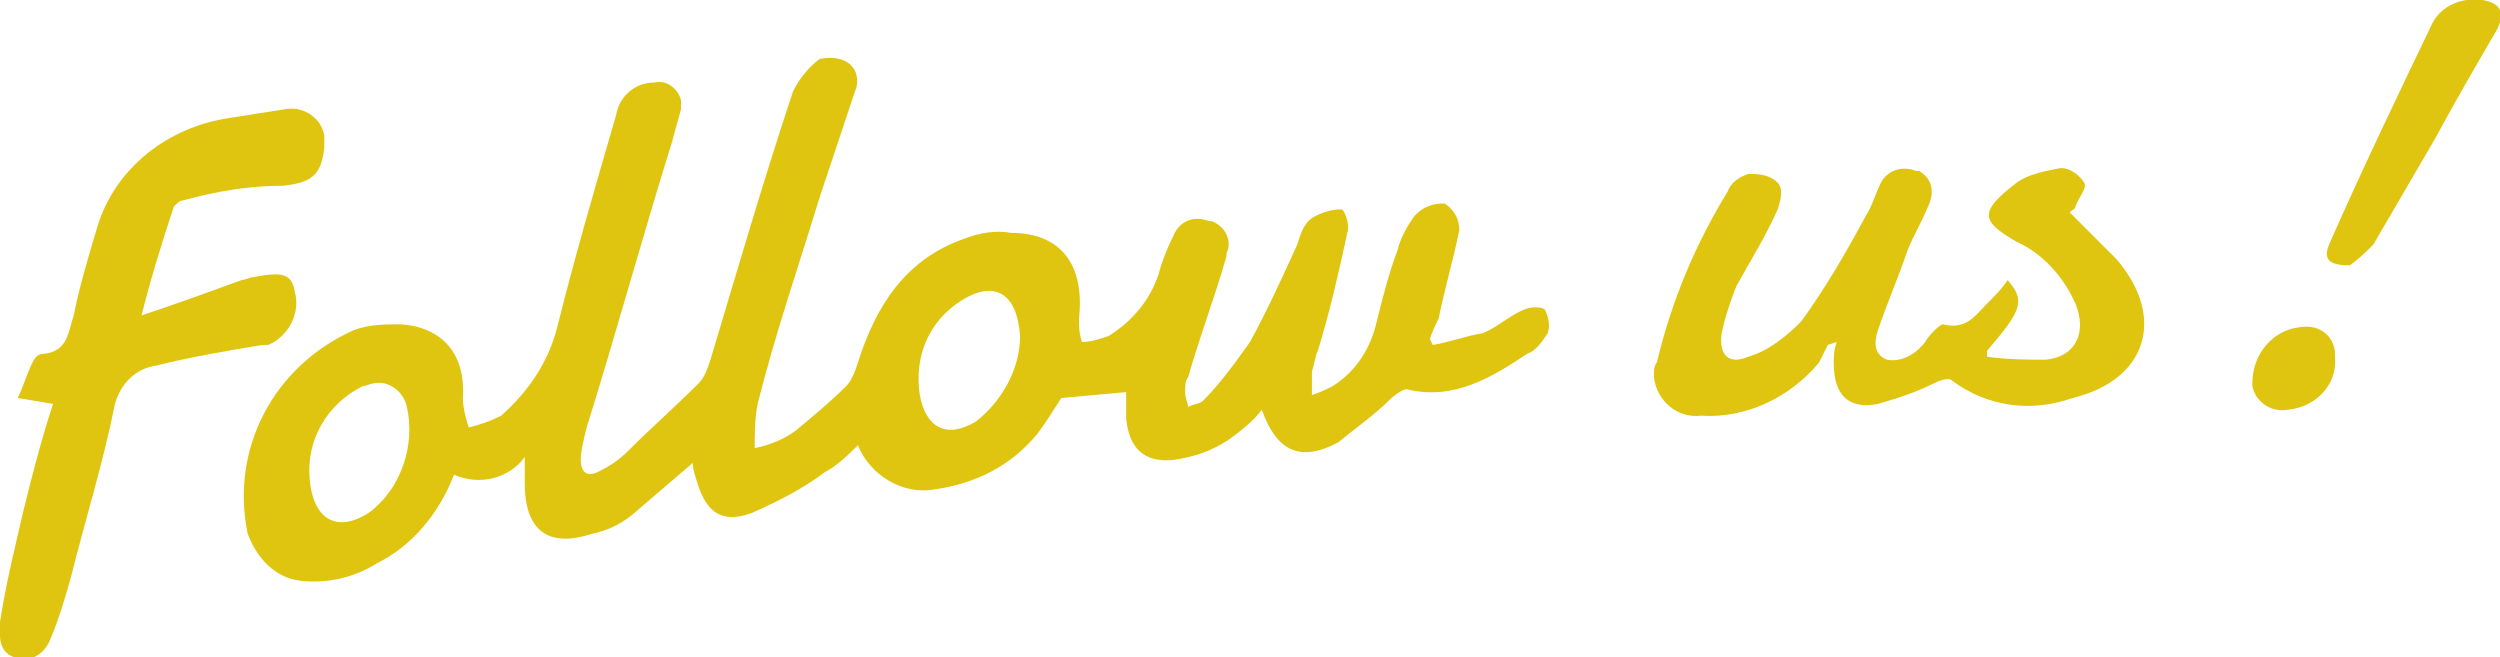
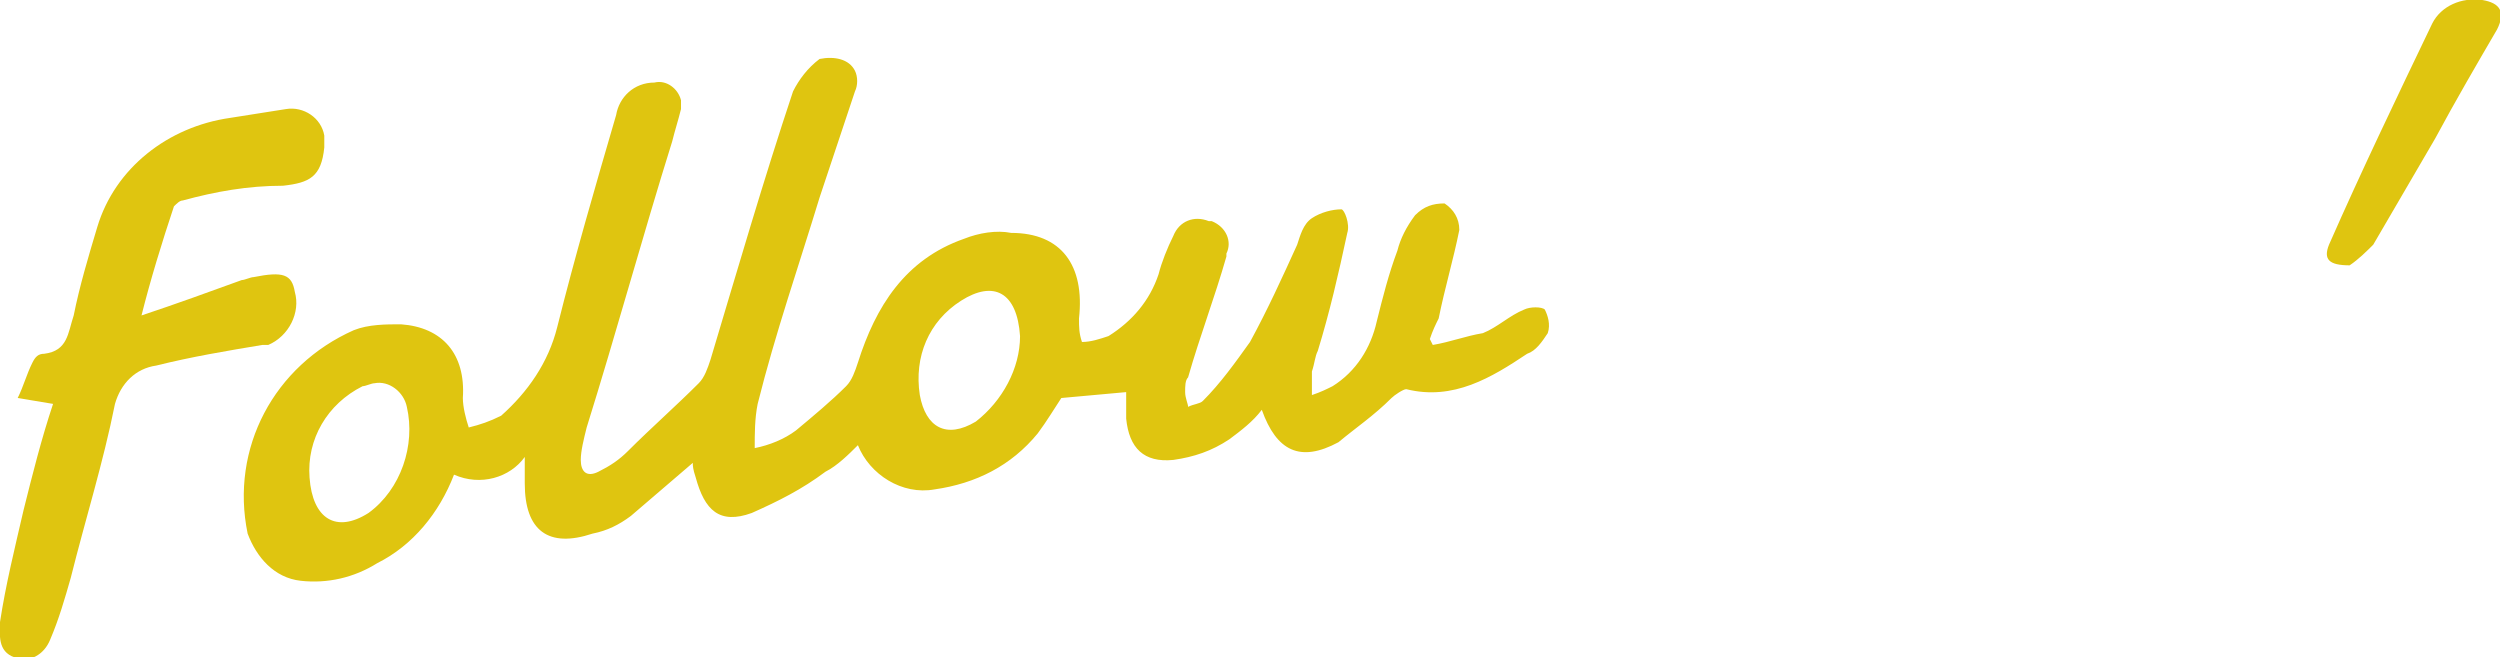
<svg xmlns="http://www.w3.org/2000/svg" version="1.1" id="レイヤー_1" x="0px" y="0px" width="84.8px" height="22.3px" viewBox="0 0 84.8 22.3" style="enable-background:new 0 0 84.8 22.3;" xml:space="preserve">
  <style type="text/css">
	.st0{fill:#DFC510;}
</style>
  <g>
    <path id="パス_71721" class="st0" d="M23.5,15.7c-0.7,0.6-1.4,1.2-2.1,1.8c-0.4,0.3-0.8,0.5-1.3,0.6c-1.5,0.5-2.3-0.1-2.3-1.7   c0-0.2,0-0.5,0-0.9c-0.5,0.7-1.5,1-2.4,0.6c-0.5,1.3-1.4,2.4-2.6,3c-0.8,0.5-1.7,0.7-2.6,0.6c-0.9-0.1-1.5-0.8-1.8-1.6   c-0.6-2.9,0.9-5.7,3.6-6.9c0.5-0.2,1.1-0.2,1.6-0.2c1.4,0.1,2.2,1,2.1,2.5c0,0.3,0.1,0.7,0.2,1c0.4-0.1,0.7-0.2,1.1-0.4   c0.9-0.8,1.6-1.8,1.9-3c0.6-2.4,1.3-4.8,2-7.2c0.1-0.6,0.6-1.1,1.3-1.1c0.4-0.1,0.8,0.2,0.9,0.6c0,0.1,0,0.2,0,0.3   c-0.1,0.4-0.2,0.7-0.3,1.1c-1,3.2-1.9,6.5-2.9,9.7c-0.1,0.4-0.2,0.8-0.2,1.1c0,0.4,0.2,0.6,0.6,0.4c0.4-0.2,0.7-0.4,1-0.7   c0.8-0.8,1.6-1.5,2.4-2.3c0.2-0.2,0.3-0.5,0.4-0.8c0.9-3,1.8-6.1,2.8-9.1c0.2-0.4,0.5-0.8,0.9-1.1C28.3,1.9,28.8,2,29,2.4   c0.1,0.2,0.1,0.5,0,0.7c-0.4,1.2-0.8,2.4-1.2,3.6c-0.7,2.3-1.5,4.6-2.1,7c-0.1,0.5-0.1,1-0.1,1.5c0.5-0.1,1-0.3,1.4-0.6   c0.6-0.5,1.2-1,1.7-1.5c0.2-0.2,0.3-0.5,0.4-0.8c0.6-1.9,1.6-3.5,3.6-4.2c0.5-0.2,1.1-0.3,1.6-0.2c1.7,0,2.5,1.1,2.3,2.9   c0,0.3,0,0.5,0.1,0.8c0.3,0,0.6-0.1,0.9-0.2c0.8-0.5,1.4-1.2,1.7-2.1c0.1-0.4,0.3-0.9,0.5-1.3c0.2-0.5,0.7-0.7,1.2-0.5   c0,0,0.1,0,0.1,0c0.5,0.2,0.7,0.7,0.5,1.1c0,0,0,0.1,0,0.1c-0.4,1.4-0.9,2.7-1.3,4.1c-0.1,0.1-0.1,0.3-0.1,0.5   c0,0.2,0.1,0.4,0.1,0.5c0.2-0.1,0.4-0.1,0.5-0.2c0.6-0.6,1.1-1.3,1.6-2c0.6-1.1,1.1-2.2,1.6-3.3c0.1-0.3,0.2-0.7,0.5-0.9   c0.3-0.2,0.7-0.3,1-0.3c0.1,0,0.3,0.5,0.2,0.8c-0.3,1.4-0.6,2.7-1,4c-0.1,0.2-0.1,0.4-0.2,0.7c0,0.3,0,0.5,0,0.8   c0.3-0.1,0.5-0.2,0.7-0.3c0.8-0.5,1.3-1.3,1.5-2.2c0.2-0.8,0.4-1.6,0.7-2.4c0.1-0.4,0.3-0.8,0.6-1.2c0.3-0.3,0.6-0.4,1-0.4   c0.3,0.2,0.5,0.5,0.5,0.9c-0.2,1-0.5,2-0.7,3c-0.1,0.2-0.2,0.4-0.3,0.7l0.1,0.2c0.6-0.1,1.1-0.3,1.7-0.4c0.5-0.2,0.9-0.6,1.4-0.8   c0.2-0.1,0.6-0.1,0.7,0c0.1,0.2,0.2,0.5,0.1,0.8c-0.2,0.3-0.4,0.6-0.7,0.7c-1.2,0.8-2.5,1.6-4.1,1.2c-0.1,0-0.4,0.2-0.5,0.3   c-0.6,0.6-1.2,1-1.8,1.5c-1.3,0.7-2.1,0.3-2.6-1.1c-0.3,0.4-0.7,0.7-1.1,1c-0.6,0.4-1.2,0.6-1.9,0.7c-1,0.1-1.5-0.4-1.6-1.4   c0-0.3,0-0.7,0-0.9l-2.2,0.2c-0.2,0.3-0.5,0.8-0.8,1.2c-0.9,1.1-2.1,1.7-3.5,1.9c-1.1,0.2-2.2-0.5-2.6-1.5   c-0.3,0.3-0.7,0.7-1.1,0.9c-0.8,0.6-1.6,1-2.5,1.4c-1.1,0.4-1.6-0.1-1.9-1.2C23.5,15.9,23.5,15.8,23.5,15.7z M10.5,16.2   c0.1,1.4,0.9,1.9,2,1.2c1.1-0.8,1.6-2.3,1.3-3.6c-0.1-0.5-0.6-0.9-1.1-0.8c-0.1,0-0.3,0.1-0.4,0.1C11.1,13.7,10.4,14.9,10.5,16.2z    M34.6,11.4c-0.1-1.5-0.9-1.9-2-1.2c-1.1,0.7-1.6,1.9-1.4,3.2c0.2,1.1,0.9,1.5,1.9,0.9C34,13.6,34.6,12.5,34.6,11.4L34.6,11.4z" />
-     <path id="パス_71723" class="st0" d="M67.4,12.1c0.7,0.1,1.4,0.1,2,0.1c1-0.1,1.4-0.9,1-1.9c-0.4-0.9-1.1-1.7-2-2.1   c-1.2-0.7-1.3-1,0-2c0.4-0.3,1-0.4,1.5-0.5c0.3,0,0.6,0.2,0.8,0.5c0.1,0.2-0.2,0.5-0.3,0.8c0,0.1-0.1,0.1-0.2,0.2l1.2,1.2   c0.1,0.1,0.3,0.3,0.4,0.4c1.7,2,1,4.1-1.5,4.7c-1.4,0.5-2.9,0.3-4.1-0.6c-0.1-0.1-0.4,0-0.6,0.1c-0.6,0.3-1.2,0.5-1.9,0.7   c-1,0.2-1.5-0.3-1.5-1.4c0-0.2,0-0.4,0.1-0.7L62,11.7c-0.1,0.2-0.2,0.4-0.3,0.6c-1,1.2-2.5,1.9-4,1.8c-0.8,0.1-1.5-0.5-1.6-1.3   c0-0.2,0-0.4,0.1-0.5c0.5-2.1,1.3-4,2.4-5.8C58.7,6.2,59,6,59.3,5.9c0.3,0,0.7,0,1,0.3c0.2,0.2,0.1,0.6,0,0.9   c-0.4,0.9-0.9,1.7-1.4,2.6c-0.2,0.5-0.4,1.1-0.5,1.6c-0.1,0.7,0.2,1.1,0.9,0.8c0.7-0.2,1.3-0.7,1.8-1.2c0.8-1.1,1.5-2.3,2.2-3.6   c0.2-0.3,0.3-0.7,0.5-1.1C64,5.8,64.5,5.6,65,5.8c0,0,0.1,0,0.1,0c0.5,0.3,0.5,0.8,0.3,1.2c-0.2,0.5-0.5,1-0.7,1.5   c-0.3,0.9-0.7,1.8-1,2.7c-0.1,0.3-0.2,0.8,0.3,1c0.5,0.1,1-0.2,1.3-0.6c0.1-0.2,0.5-0.6,0.6-0.6c0.8,0.2,1.1-0.3,1.5-0.7   c0.3-0.3,0.5-0.5,0.7-0.8c0.6,0.7,0.5,1-0.7,2.4L67.4,12.1z" />
    <path id="パス_71724" class="st0" d="M1.8,13.7l-1.2-0.2c0.2-0.4,0.3-0.8,0.5-1.2C1.2,12.1,1.3,12,1.5,12c0.8-0.1,0.8-0.7,1-1.3   c0.2-1,0.5-2,0.8-3c0.6-2,2.4-3.4,4.5-3.7c0.6-0.1,1.3-0.2,1.9-0.3C10.3,3.6,10.9,4,11,4.6c0,0.1,0,0.2,0,0.4   c-0.1,1-0.5,1.2-1.4,1.3C8.4,6.3,7.3,6.5,6.2,6.8C6.1,6.8,6,6.9,5.9,7c-0.4,1.2-0.8,2.5-1.1,3.7C6,10.3,7.1,9.9,8.2,9.5   c0.1,0,0.3-0.1,0.4-0.1c1-0.2,1.3-0.1,1.4,0.5c0.2,0.7-0.2,1.5-0.9,1.8c-0.1,0-0.1,0-0.2,0c-1.2,0.2-2.4,0.4-3.6,0.7   c-0.7,0.1-1.2,0.6-1.4,1.3c-0.4,2-1,3.9-1.5,5.9c-0.2,0.7-0.4,1.4-0.7,2.1c-0.2,0.5-0.7,0.8-1.2,0.6c0,0,0,0,0,0   C-0.1,22.1,0,21.5,0,21.1c0.2-1.3,0.5-2.5,0.8-3.8C1.1,16.1,1.4,14.9,1.8,13.7z" />
    <path id="パス_71725" class="st0" d="M79.7,9C79,9,78.8,8.8,79,8.3c1.1-2.5,2.3-5,3.5-7.5c0.3-0.6,1-0.9,1.7-0.8   c0.6,0.1,0.8,0.4,0.5,1c-0.7,1.2-1.4,2.4-2.1,3.7c-0.7,1.2-1.4,2.4-2.1,3.6C80.3,8.5,80,8.8,79.7,9z" />
-     <path id="パス_71726" class="st0" d="M77.6,13.9c-0.6,0.1-1.1-0.3-1.2-0.8c0,0,0-0.1,0-0.1c0-1,0.7-1.8,1.6-1.9   c0.6-0.1,1.1,0.2,1.2,0.8c0,0.1,0,0.1,0,0.2C79.3,13,78.6,13.8,77.6,13.9z" />
  </g>
</svg>